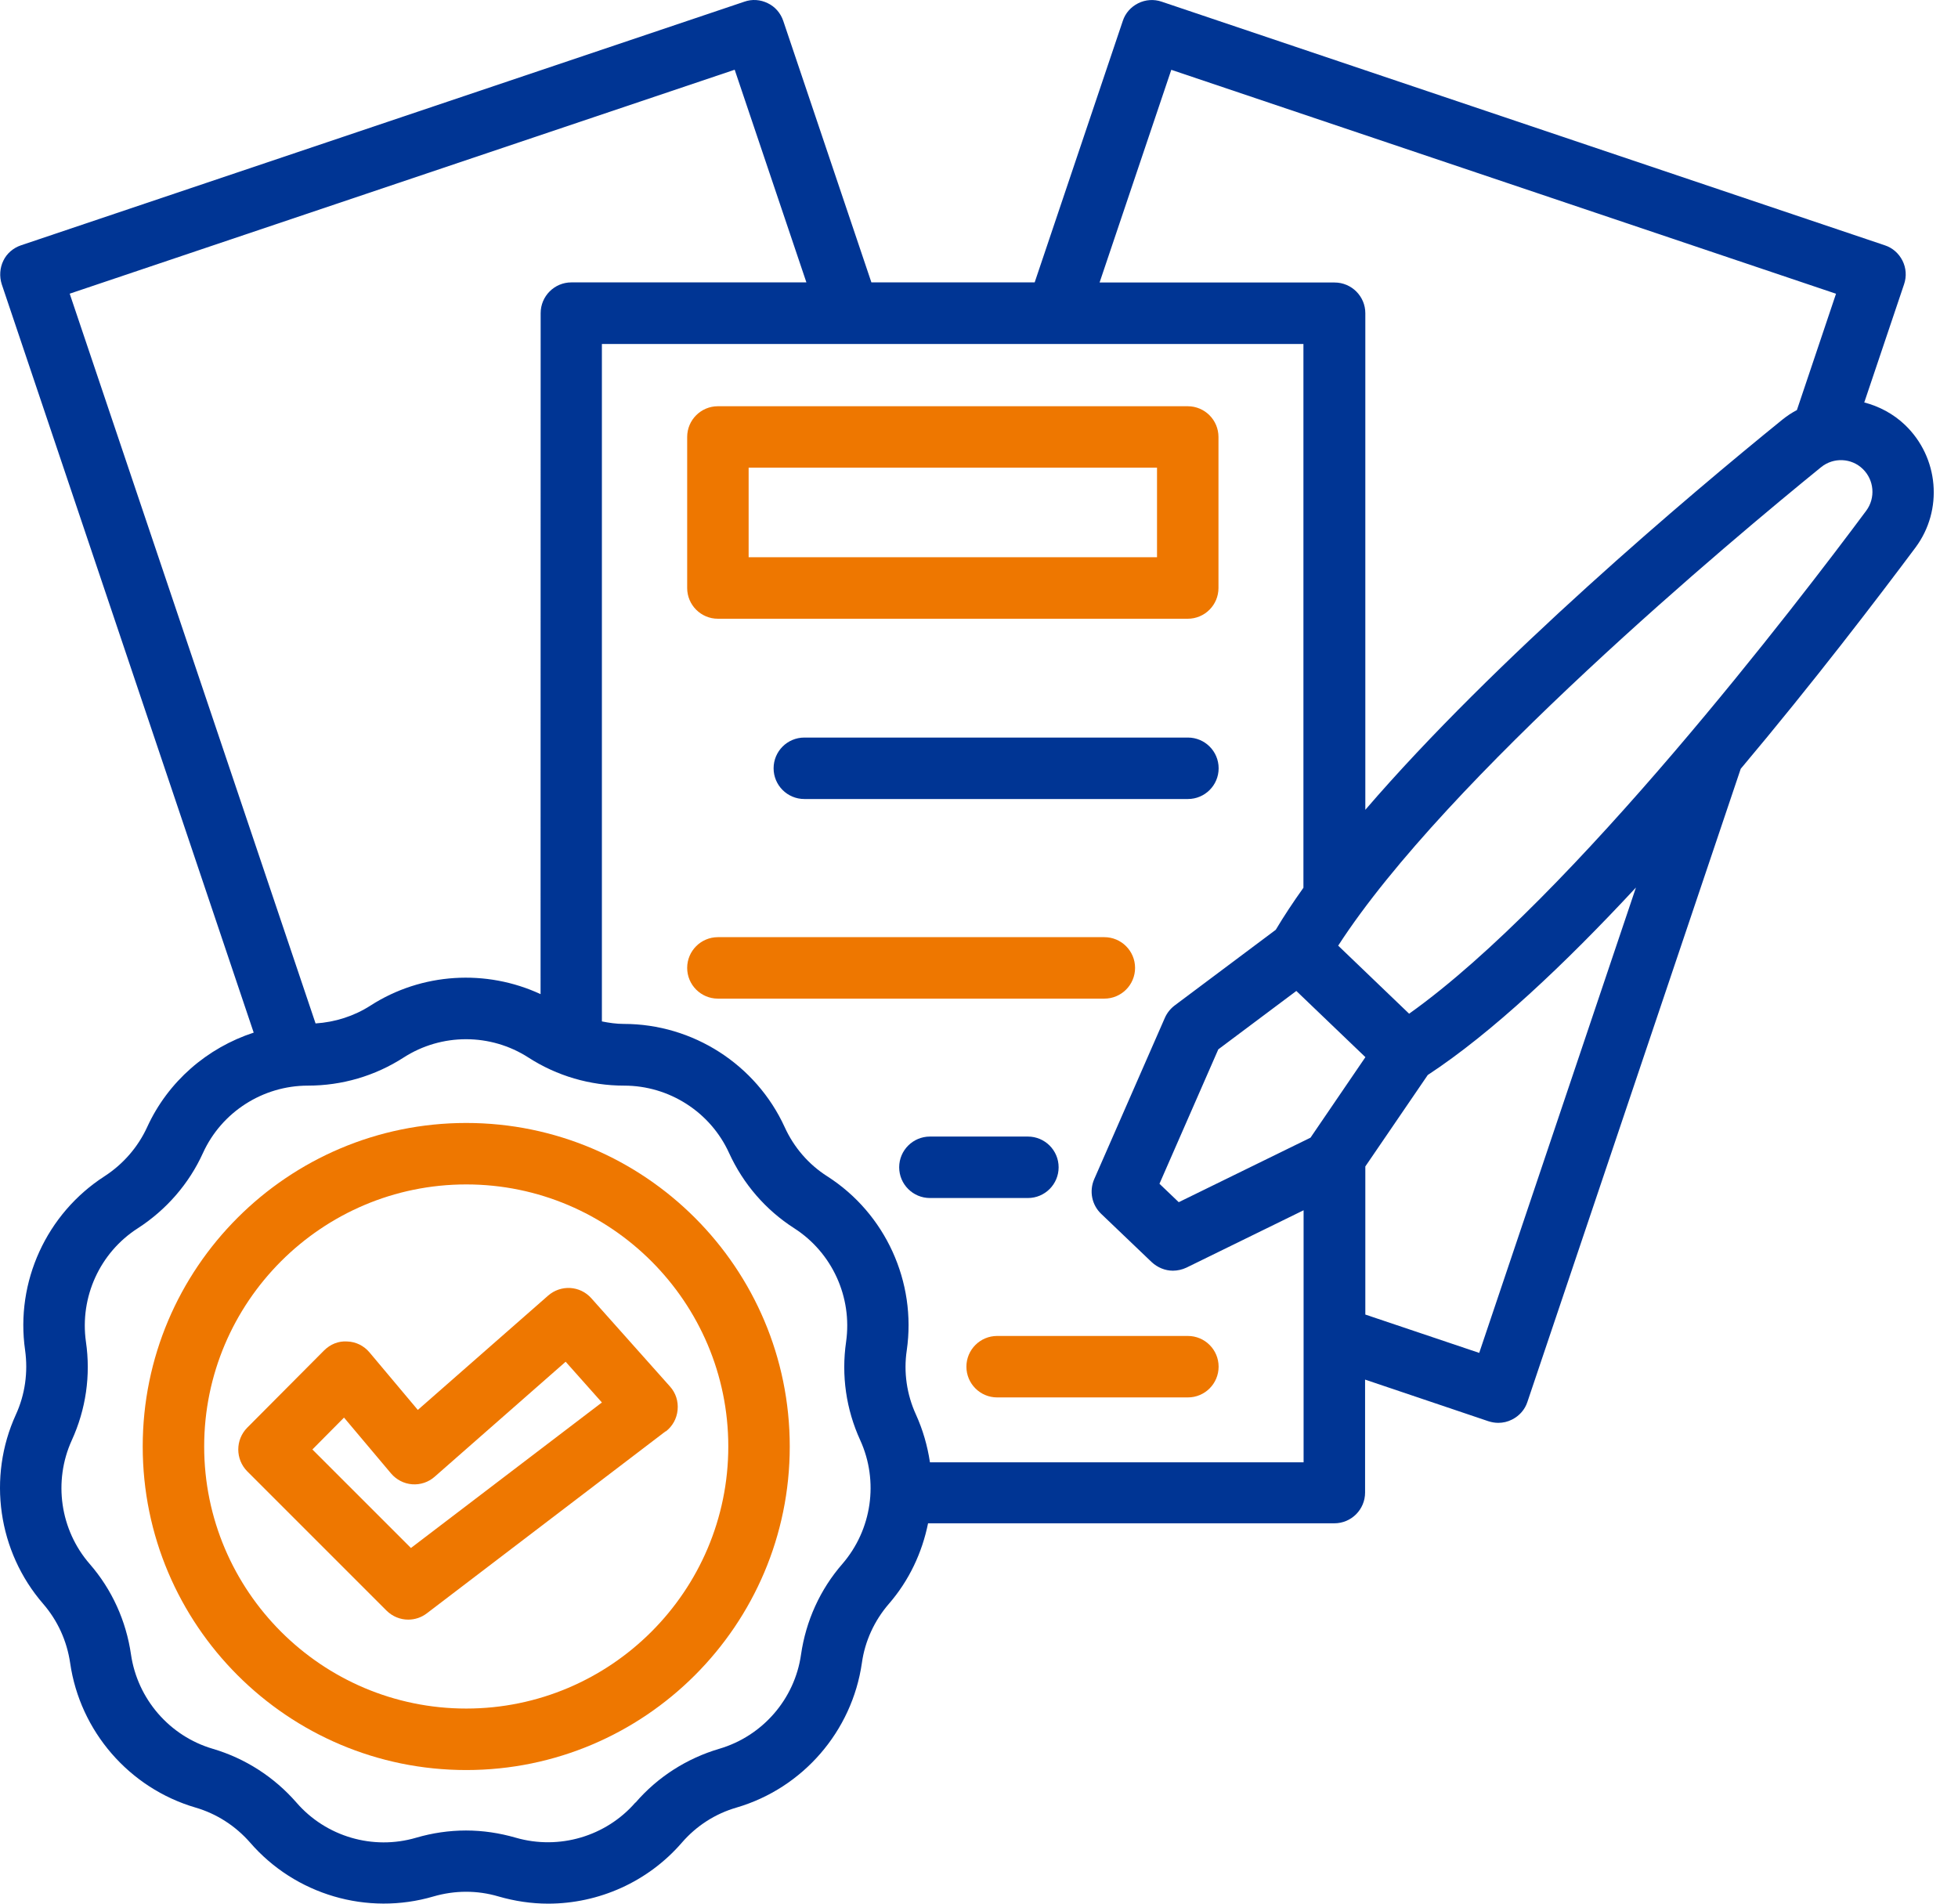
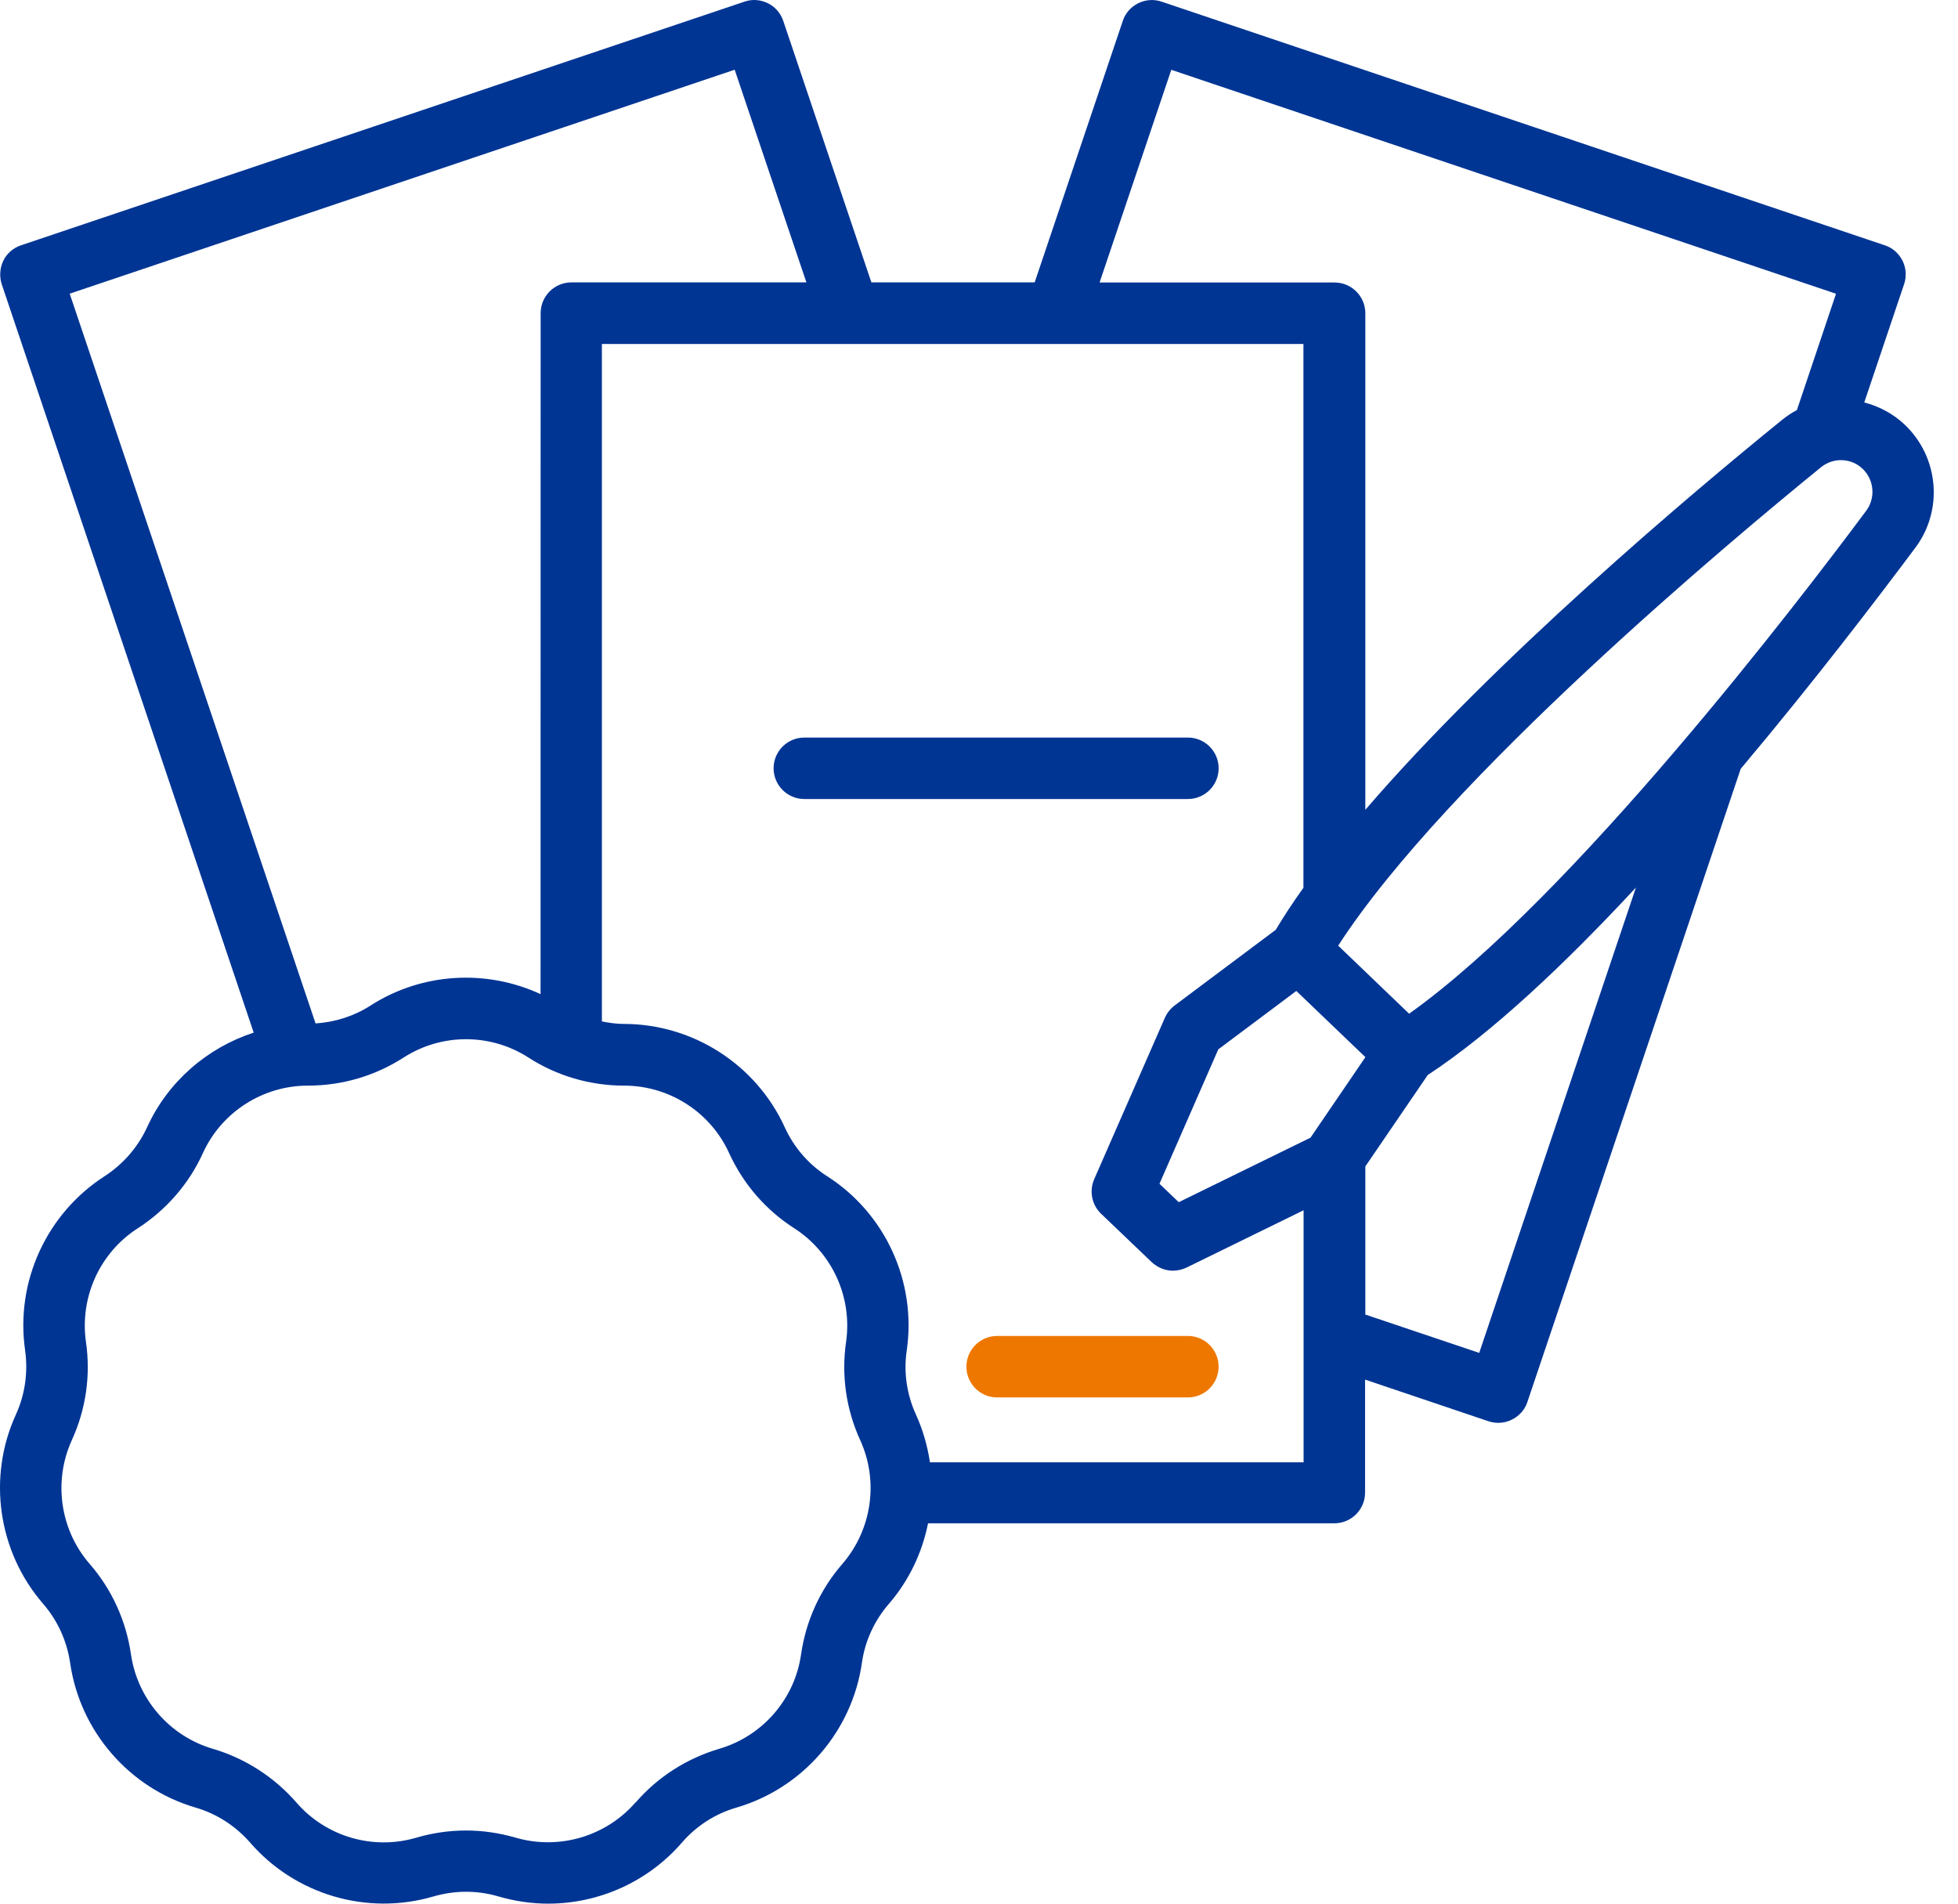
<svg xmlns="http://www.w3.org/2000/svg" width="72" height="70" viewBox="0 0 72 70" fill="none">
-   <path d="M68.555 14.793L70.017 10.452C70.115 10.166 70.094 9.857 69.959 9.586C69.823 9.316 69.591 9.112 69.311 9.021L42.718 0.062C42.433 -0.036 42.124 -0.015 41.853 0.12C41.582 0.256 41.379 0.488 41.288 0.768L38.047 10.384H32.043L28.802 0.768C28.705 0.482 28.502 0.247 28.237 0.12C27.966 -0.015 27.657 -0.039 27.372 0.062L0.77 9.021C0.485 9.118 0.249 9.321 0.123 9.586C-0.007 9.851 -0.027 10.166 0.064 10.452L9.329 37.971C7.625 38.527 6.18 39.764 5.412 41.444C5.073 42.183 4.529 42.807 3.846 43.251C1.715 44.623 0.561 47.131 0.923 49.647C1.035 50.454 0.923 51.275 0.585 52.014C-0.469 54.318 -0.077 57.055 1.586 58.974C2.121 59.593 2.46 60.337 2.58 61.153C2.942 63.66 4.75 65.75 7.184 66.465C7.967 66.692 8.661 67.142 9.197 67.754C10.863 69.676 13.506 70.45 15.94 69.735C16.723 69.508 17.544 69.503 18.33 69.735C18.933 69.909 19.543 70 20.155 70C22.015 70 23.825 69.202 25.076 67.754C25.612 67.136 26.303 66.692 27.089 66.465C29.523 65.75 31.331 63.663 31.693 61.152C31.805 60.346 32.152 59.593 32.687 58.974C33.432 58.115 33.909 57.091 34.127 56.014H49.067C49.691 56.014 50.197 55.507 50.197 54.883V50.73L54.733 52.261C54.853 52.299 54.974 52.32 55.095 52.32C55.268 52.32 55.442 52.281 55.601 52.199C55.872 52.063 56.075 51.831 56.166 51.551L64.01 28.27C66.685 25.091 69.013 22.039 70.438 20.132C71.462 18.755 71.297 16.818 70.052 15.626C69.617 15.211 69.096 14.94 68.545 14.796L68.555 14.793ZM34.194 53.756C34.103 53.162 33.938 52.582 33.682 52.017C33.344 51.278 33.223 50.457 33.344 49.651C33.706 47.143 32.561 44.623 30.421 43.255C29.735 42.819 29.194 42.192 28.855 41.447C27.801 39.143 25.479 37.651 22.939 37.651C22.668 37.651 22.398 37.612 22.133 37.559V12.648H47.93V32.644C47.554 33.171 47.215 33.683 46.912 34.19L43.197 36.971C43.038 37.092 42.918 37.242 42.836 37.424L40.236 43.361C40.048 43.797 40.145 44.303 40.493 44.635L42.347 46.407C42.565 46.61 42.844 46.725 43.13 46.725C43.295 46.725 43.468 46.687 43.627 46.613L47.936 44.503V53.772H34.194L34.194 53.756ZM23.366 66.28C22.28 67.531 20.555 68.034 18.966 67.575C18.362 67.401 17.753 67.31 17.135 67.31C16.517 67.31 15.899 67.401 15.304 67.575C13.715 68.043 11.99 67.537 10.904 66.286C10.083 65.344 9.02 64.658 7.822 64.305C6.233 63.837 5.056 62.474 4.817 60.838C4.638 59.602 4.117 58.448 3.296 57.506C2.21 56.255 1.954 54.469 2.639 52.962C3.16 51.823 3.34 50.572 3.16 49.339C2.928 47.696 3.672 46.06 5.067 45.165C6.115 44.488 6.951 43.528 7.463 42.398C8.149 40.891 9.665 39.92 11.322 39.92C12.573 39.92 13.786 39.567 14.842 38.887C16.237 37.989 18.036 37.989 19.431 38.887C20.479 39.564 21.7 39.92 22.951 39.92C24.608 39.92 26.124 40.891 26.81 42.398C27.331 43.537 28.158 44.494 29.206 45.165C30.601 46.062 31.345 47.696 31.113 49.339C30.933 50.575 31.113 51.826 31.634 52.962C32.319 54.469 32.063 56.246 30.977 57.506C30.156 58.448 29.635 59.602 29.456 60.838C29.223 62.48 28.04 63.837 26.451 64.305C25.253 64.658 24.181 65.344 23.369 66.286L23.366 66.28ZM27.016 2.564L29.653 10.384H21.011C20.387 10.384 19.881 10.891 19.881 11.515L19.878 36.556C17.882 35.629 15.507 35.764 13.623 36.977C13.014 37.368 12.319 37.586 11.604 37.633L2.563 10.799L27.016 2.564ZM67.515 10.8L66.076 15.079C65.888 15.176 65.708 15.297 65.54 15.432C62.12 18.205 54.968 24.241 50.206 29.778V11.518C50.206 10.894 49.699 10.388 49.075 10.388H40.434L43.071 2.567L67.52 10.803L67.515 10.8ZM44.799 38.587L47.669 36.439L50.209 38.873L48.19 41.834L43.345 44.206L42.636 43.529L44.799 38.587ZM50.203 42.896L52.502 39.529C54.859 37.984 57.55 35.444 60.157 32.636L54.394 49.748L50.206 48.338V42.899L50.203 42.896ZM51.816 37.275L49.208 34.773C53.203 28.595 63.728 19.809 66.968 17.177C67.421 16.81 68.084 16.839 68.499 17.245C68.919 17.651 68.972 18.308 68.628 18.776C66.141 22.122 57.814 33.01 51.819 37.274L51.816 37.275Z" fill="#003594" />
-   <path d="M26.399 22.752H43.676C44.3 22.752 44.806 22.246 44.806 21.622V16.068C44.806 15.444 44.3 14.938 43.676 14.938H26.399C25.775 14.938 25.269 15.444 25.269 16.068V21.622C25.269 22.246 25.775 22.752 26.399 22.752ZM27.529 17.198H42.546V20.491H27.529V17.198Z" fill="#EE7700" />
+   <path d="M68.555 14.793L70.017 10.452C70.115 10.166 70.094 9.857 69.959 9.586C69.823 9.316 69.591 9.112 69.311 9.021L42.718 0.062C42.433 -0.036 42.124 -0.015 41.853 0.12C41.582 0.256 41.379 0.488 41.288 0.768L38.047 10.384H32.043L28.802 0.768C28.705 0.482 28.502 0.247 28.237 0.12C27.966 -0.015 27.657 -0.039 27.372 0.062L0.77 9.021C0.485 9.118 0.249 9.321 0.123 9.586C-0.007 9.851 -0.027 10.166 0.064 10.452L9.329 37.971C7.625 38.527 6.18 39.764 5.412 41.444C5.073 42.183 4.529 42.807 3.846 43.251C1.715 44.623 0.561 47.131 0.923 49.647C1.035 50.454 0.923 51.275 0.585 52.014C-0.469 54.318 -0.077 57.055 1.586 58.974C2.121 59.593 2.46 60.337 2.58 61.153C2.942 63.66 4.75 65.75 7.184 66.465C7.967 66.692 8.661 67.142 9.197 67.754C10.863 69.676 13.506 70.45 15.94 69.735C16.723 69.508 17.544 69.503 18.33 69.735C18.933 69.909 19.543 70 20.155 70C22.015 70 23.825 69.202 25.076 67.754C25.612 67.136 26.303 66.692 27.089 66.465C29.523 65.75 31.331 63.663 31.693 61.152C31.805 60.346 32.152 59.593 32.687 58.974C33.432 58.115 33.909 57.091 34.127 56.014H49.067C49.691 56.014 50.197 55.507 50.197 54.883V50.73L54.733 52.261C54.853 52.299 54.974 52.32 55.095 52.32C55.268 52.32 55.442 52.281 55.601 52.199C55.872 52.063 56.075 51.831 56.166 51.551L64.01 28.27C66.685 25.091 69.013 22.039 70.438 20.132C71.462 18.755 71.297 16.818 70.052 15.626C69.617 15.211 69.096 14.94 68.545 14.796L68.555 14.793ZM34.194 53.756C34.103 53.162 33.938 52.582 33.682 52.017C33.344 51.278 33.223 50.457 33.344 49.651C33.706 47.143 32.561 44.623 30.421 43.255C29.735 42.819 29.194 42.192 28.855 41.447C27.801 39.143 25.479 37.651 22.939 37.651C22.668 37.651 22.398 37.612 22.133 37.559V12.648H47.93V32.644C47.554 33.171 47.215 33.683 46.912 34.19L43.197 36.971C43.038 37.092 42.918 37.242 42.836 37.424L40.236 43.361C40.048 43.797 40.145 44.303 40.493 44.635L42.347 46.407C42.565 46.61 42.844 46.725 43.13 46.725C43.295 46.725 43.468 46.687 43.627 46.613L47.936 44.503V53.772H34.194L34.194 53.756ZM23.366 66.28C22.28 67.531 20.555 68.034 18.966 67.575C18.362 67.401 17.753 67.31 17.135 67.31C16.517 67.31 15.899 67.401 15.304 67.575C13.715 68.043 11.99 67.537 10.904 66.286C10.083 65.344 9.02 64.658 7.822 64.305C6.233 63.837 5.056 62.474 4.817 60.838C4.638 59.602 4.117 58.448 3.296 57.506C2.21 56.255 1.954 54.469 2.639 52.962C3.16 51.823 3.34 50.572 3.16 49.339C2.928 47.696 3.672 46.06 5.067 45.165C6.115 44.488 6.951 43.528 7.463 42.398C8.149 40.891 9.665 39.92 11.322 39.92C12.573 39.92 13.786 39.567 14.842 38.887C16.237 37.989 18.036 37.989 19.431 38.887C20.479 39.564 21.7 39.92 22.951 39.92C24.608 39.92 26.124 40.891 26.81 42.398C27.331 43.537 28.158 44.494 29.206 45.165C30.601 46.062 31.345 47.696 31.113 49.339C30.933 50.575 31.113 51.826 31.634 52.962C32.319 54.469 32.063 56.246 30.977 57.506C30.156 58.448 29.635 59.602 29.456 60.838C29.223 62.48 28.04 63.837 26.451 64.305C25.253 64.658 24.181 65.344 23.369 66.286L23.366 66.28ZM27.016 2.564L29.653 10.384H21.011C20.387 10.384 19.881 10.891 19.881 11.515L19.878 36.556C17.882 35.629 15.507 35.764 13.623 36.977C13.014 37.368 12.319 37.586 11.604 37.633L2.563 10.799ZM67.515 10.8L66.076 15.079C65.888 15.176 65.708 15.297 65.54 15.432C62.12 18.205 54.968 24.241 50.206 29.778V11.518C50.206 10.894 49.699 10.388 49.075 10.388H40.434L43.071 2.567L67.52 10.803L67.515 10.8ZM44.799 38.587L47.669 36.439L50.209 38.873L48.19 41.834L43.345 44.206L42.636 43.529L44.799 38.587ZM50.203 42.896L52.502 39.529C54.859 37.984 57.55 35.444 60.157 32.636L54.394 49.748L50.206 48.338V42.899L50.203 42.896ZM51.816 37.275L49.208 34.773C53.203 28.595 63.728 19.809 66.968 17.177C67.421 16.81 68.084 16.839 68.499 17.245C68.919 17.651 68.972 18.308 68.628 18.776C66.141 22.122 57.814 33.01 51.819 37.274L51.816 37.275Z" fill="#003594" />
  <path d="M43.682 27.121H29.578C28.953 27.121 28.447 27.627 28.447 28.251C28.447 28.875 28.953 29.381 29.578 29.381H43.682C44.306 29.381 44.812 28.875 44.812 28.251C44.812 27.627 44.306 27.121 43.682 27.121Z" fill="#003594" />
-   <path d="M40.609 36.721C41.233 36.721 41.739 36.215 41.739 35.591C41.739 34.967 41.233 34.461 40.609 34.461H26.399C25.775 34.461 25.269 34.967 25.269 35.591C25.269 36.215 25.775 36.721 26.399 36.721H40.609Z" fill="#EE7700" />
-   <path d="M37.798 41.793H34.196C33.572 41.793 33.065 42.299 33.065 42.923C33.065 43.547 33.572 44.053 34.196 44.053H37.798C38.422 44.053 38.928 43.547 38.928 42.923C38.928 42.299 38.422 41.793 37.798 41.793Z" fill="#003594" />
  <path d="M43.681 49.125H36.667C36.043 49.125 35.537 49.631 35.537 50.255C35.537 50.879 36.043 51.385 36.667 51.385H43.681C44.305 51.385 44.811 50.879 44.811 50.255C44.811 49.631 44.305 49.125 43.681 49.125Z" fill="#EE7700" />
-   <path d="M29.041 53.19C29.041 46.626 23.708 41.293 17.145 41.293C10.581 41.293 5.248 46.626 5.248 53.19C5.248 59.753 10.581 65.087 17.145 65.087C23.708 65.087 29.041 59.753 29.041 53.19ZM7.508 53.19C7.508 47.877 11.832 43.553 17.145 43.553C22.457 43.553 26.781 47.877 26.781 53.19C26.781 58.502 22.457 62.826 17.145 62.826C11.832 62.826 7.508 58.502 7.508 53.19Z" fill="#EE7700" />
-   <path d="M24.482 52.636C24.729 52.448 24.888 52.163 24.917 51.845C24.947 51.527 24.85 51.221 24.638 50.985L21.745 47.739C21.33 47.271 20.623 47.233 20.155 47.642L15.364 51.845L13.586 49.728C13.383 49.487 13.088 49.337 12.765 49.328C12.441 49.305 12.141 49.434 11.914 49.661L9.088 52.501C8.653 52.945 8.653 53.655 9.088 54.099L14.213 59.224C14.431 59.441 14.719 59.556 15.01 59.556C15.252 59.556 15.493 59.48 15.696 59.324L24.473 52.633L24.482 52.636ZM12.653 52.13L14.378 54.179C14.575 54.411 14.852 54.556 15.155 54.579C15.455 54.603 15.758 54.502 15.985 54.3L20.8 50.073L22.133 51.571L15.111 56.922L11.487 53.299L12.647 52.13L12.653 52.13Z" fill="#EE7700" />
</svg>